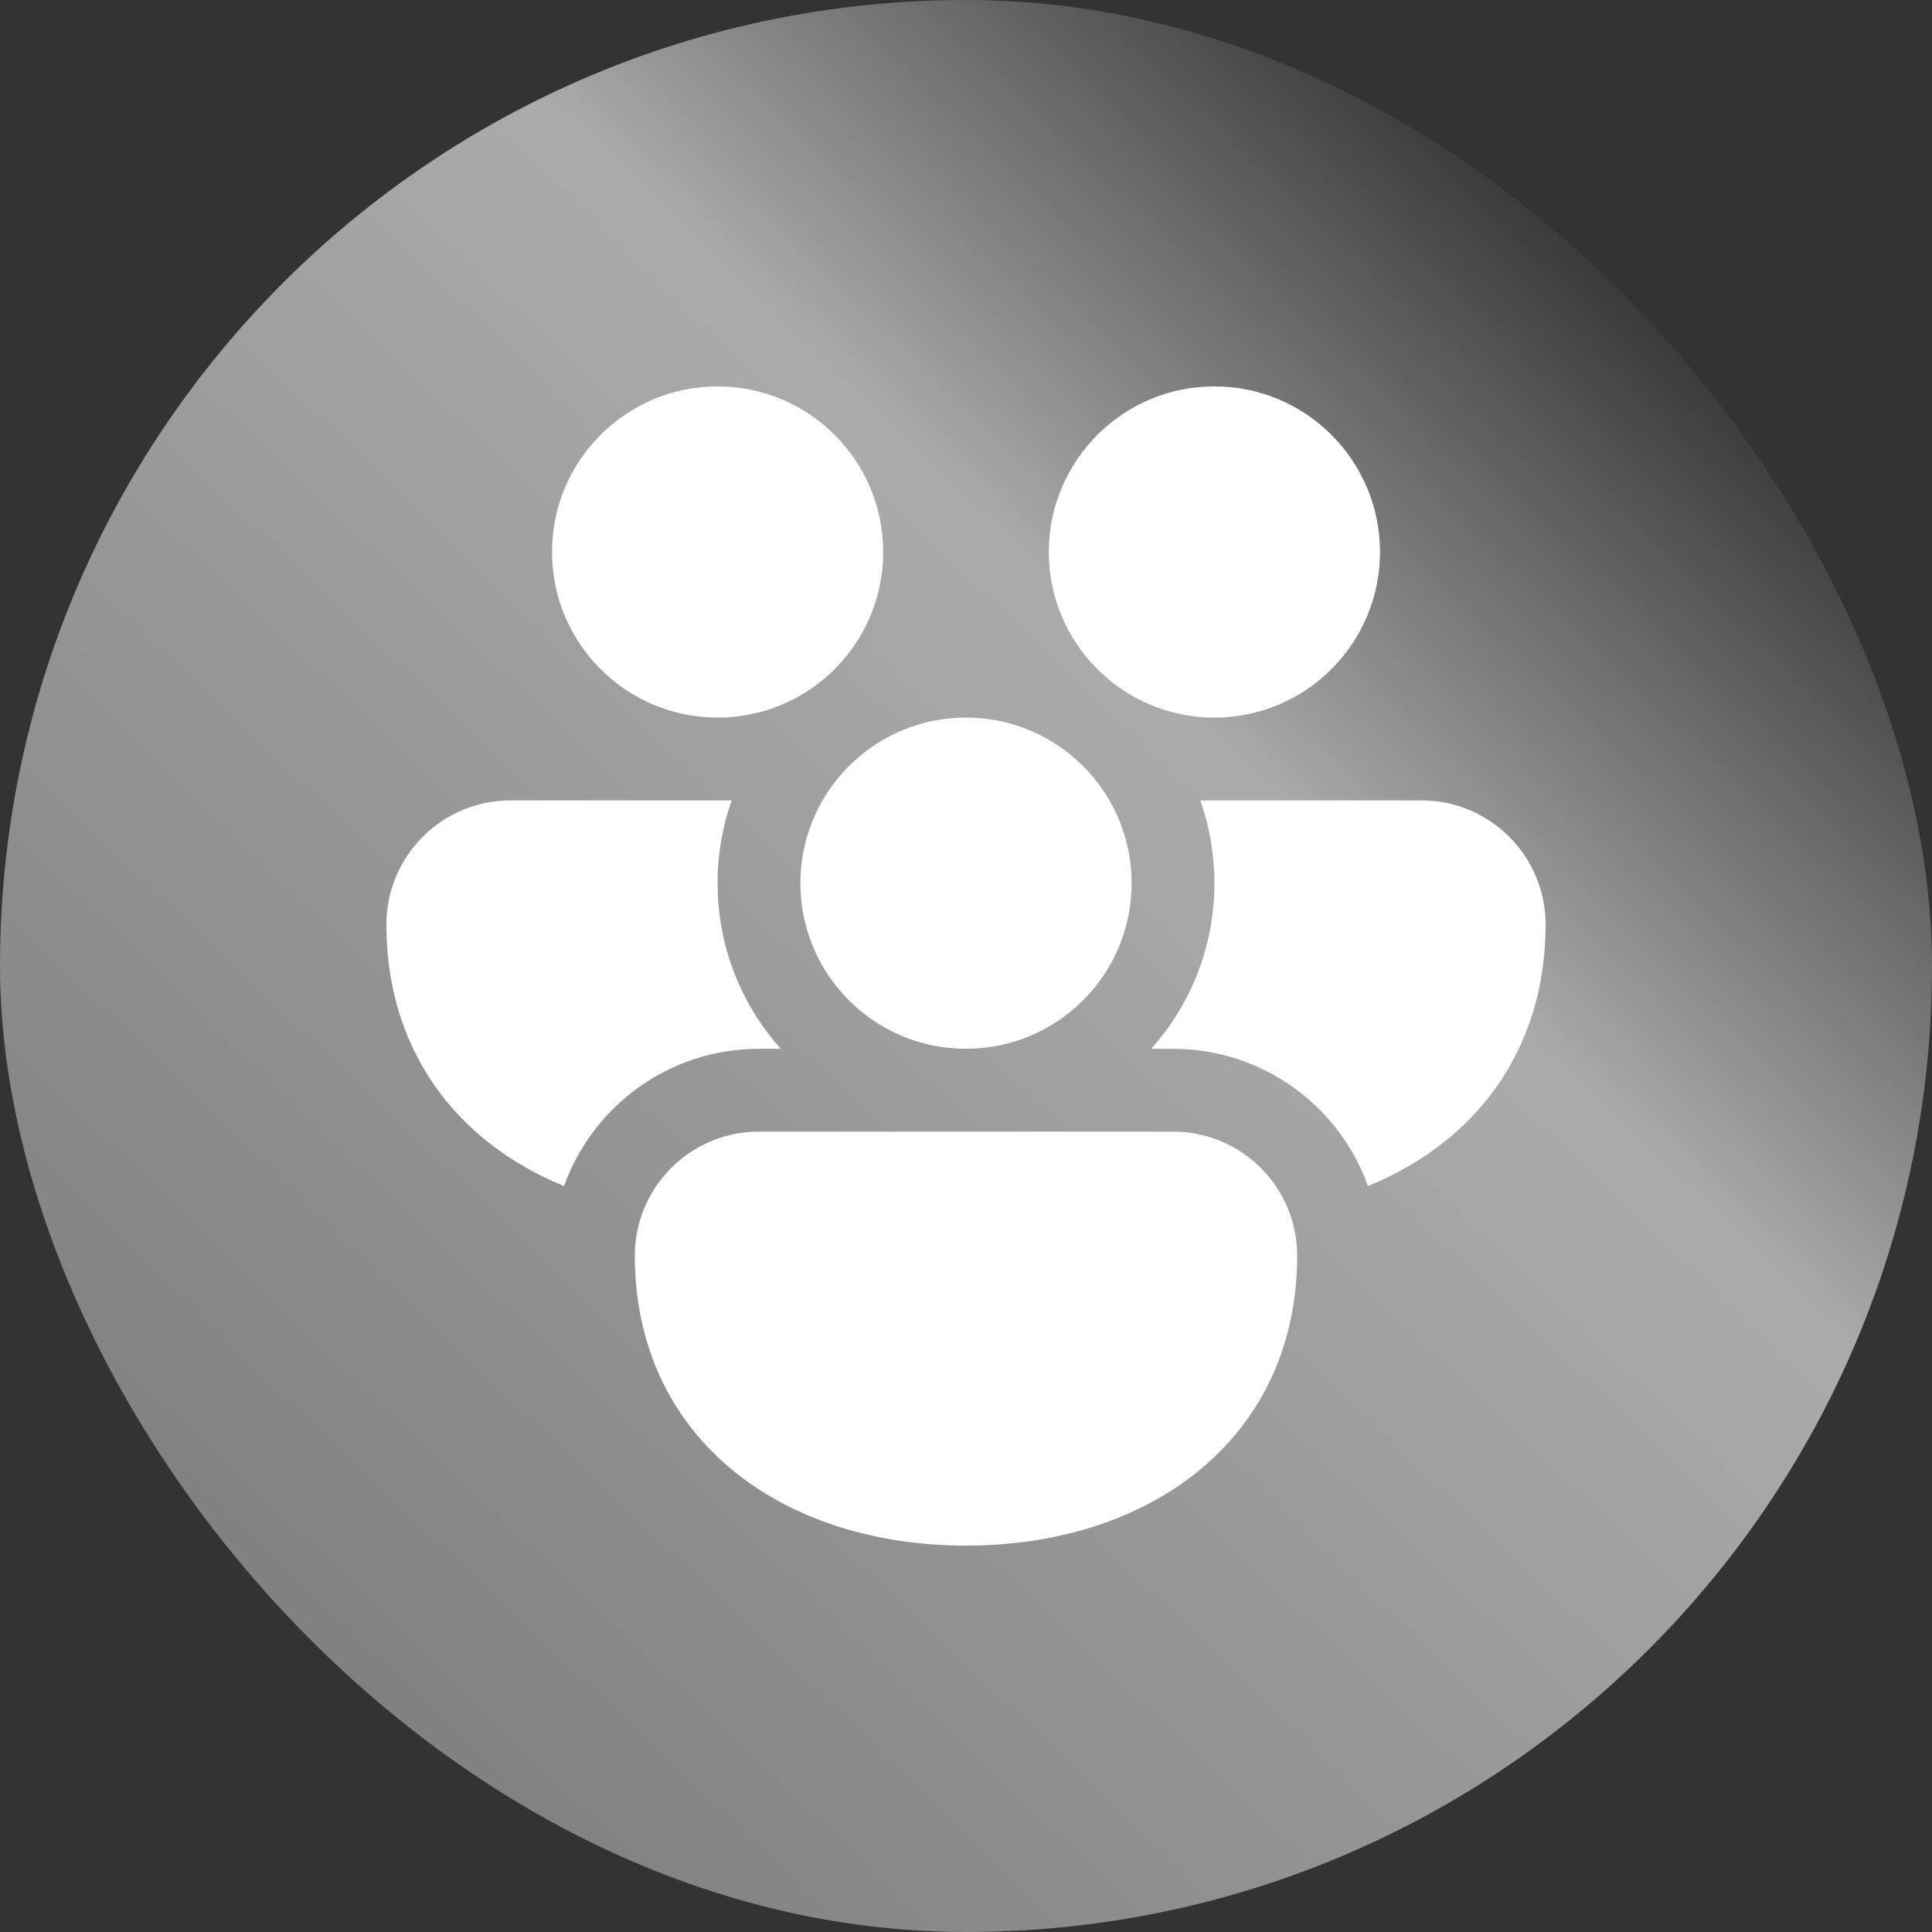
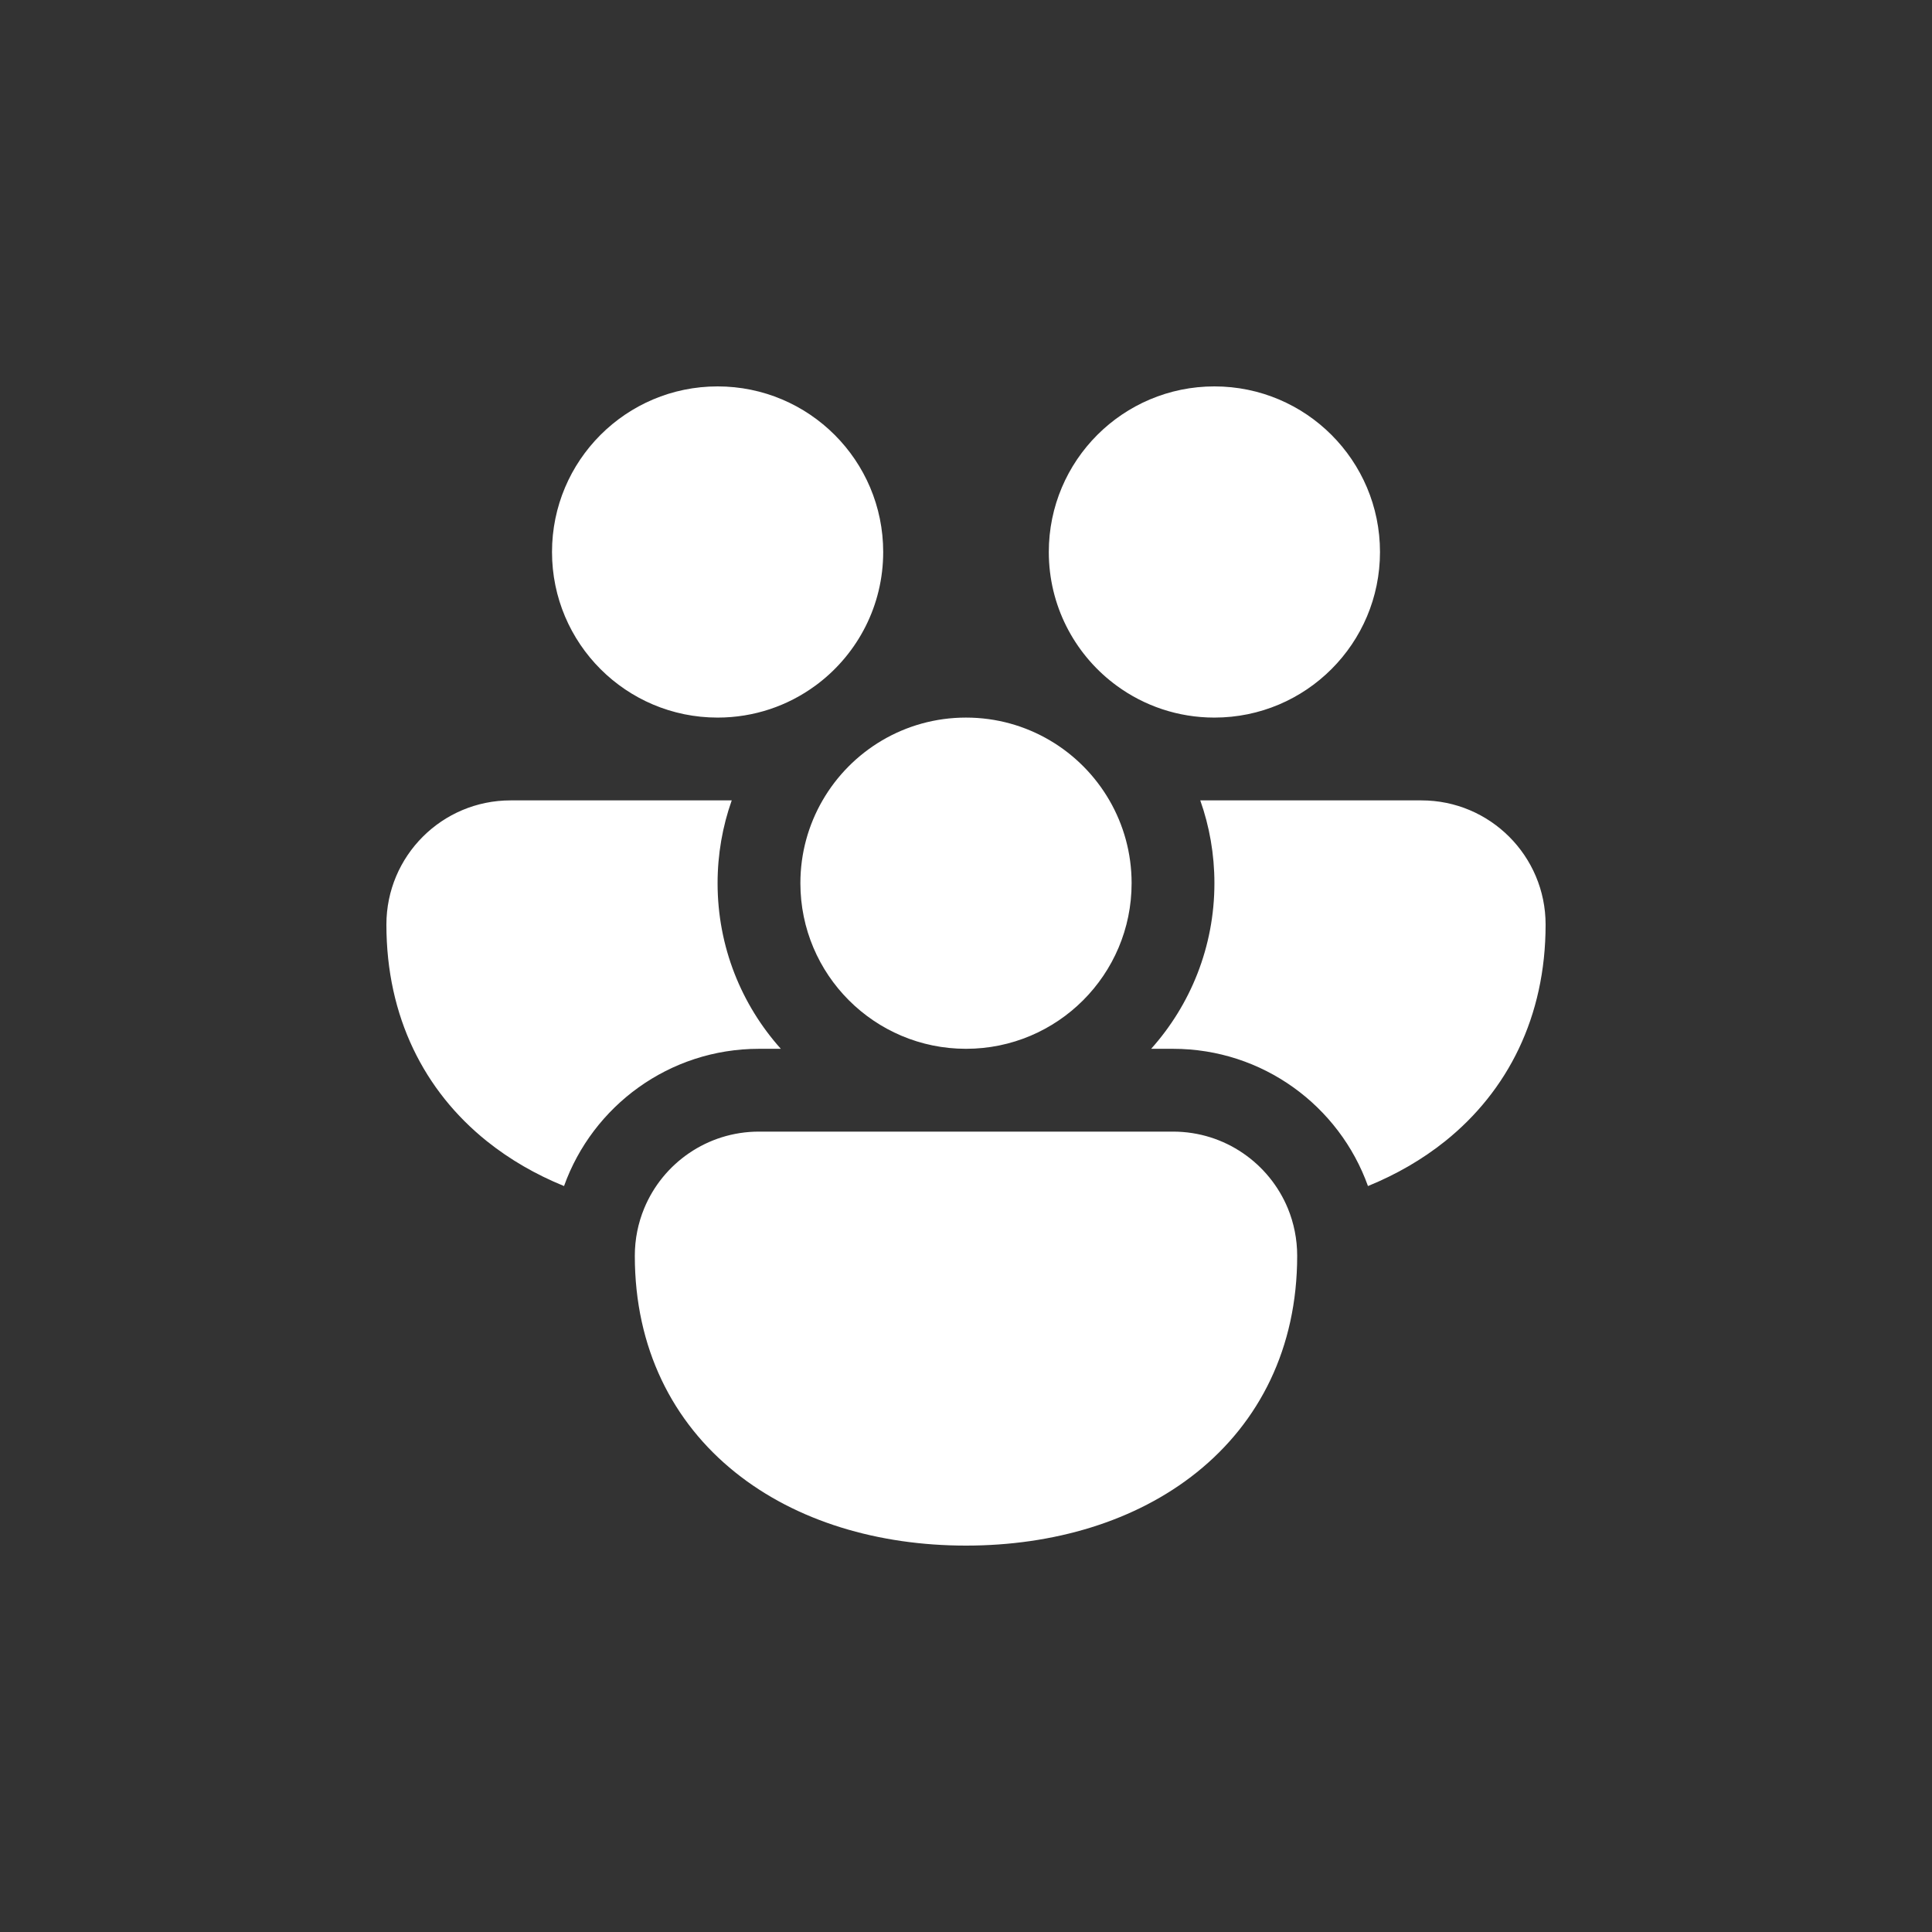
<svg xmlns="http://www.w3.org/2000/svg" width="50" height="50" viewBox="0 0 50 50" fill="none">
  <rect x="0" y="0" width="50" height="50" fill="#333333" stroke="none" />
-   <rect width="50" height="50" rx="25" fill="url(#paint0_linear_399_276)" />
  <path d="M14.286 14.286C14.286 11.919 16.204 10 18.571 10C20.938 10 22.857 11.919 22.857 14.286C22.857 15.667 22.203 16.896 21.188 17.68C21.158 17.703 21.127 17.725 21.097 17.748C20.389 18.266 19.516 18.571 18.571 18.571C16.204 18.571 14.286 16.653 14.286 14.286ZM28.812 17.68C28.842 17.703 28.873 17.725 28.903 17.748C29.611 18.266 30.484 18.571 31.429 18.571C33.796 18.571 35.714 16.653 35.714 14.286C35.714 11.919 33.796 10 31.429 10C29.062 10 27.143 11.919 27.143 14.286C27.143 15.667 27.797 16.896 28.812 17.68ZM21.288 20.714C22.029 19.433 23.414 18.571 25 18.571C26.586 18.571 27.971 19.433 28.712 20.714C29.077 21.345 29.286 22.076 29.286 22.857C29.286 25.224 27.367 27.143 25 27.143C22.633 27.143 20.714 25.224 20.714 22.857C20.714 22.076 20.923 21.345 21.288 20.714ZM13.214 20.714H18.937C18.7 21.384 18.571 22.106 18.571 22.857C18.571 24.504 19.19 26.006 20.208 27.143H19.643C17.317 27.143 15.338 28.624 14.597 30.695C13.869 30.398 13.195 30.011 12.598 29.532C10.983 28.236 10 26.32 10 23.929C10 22.153 11.439 20.714 13.214 20.714ZM30.357 27.143C32.682 27.143 34.662 28.624 35.403 30.695C36.131 30.398 36.805 30.011 37.403 29.532C39.016 28.236 40 26.32 40 23.929C40 22.153 38.561 20.714 36.786 20.714H31.063C31.3 21.384 31.429 22.106 31.429 22.857C31.429 24.504 30.809 26.006 29.792 27.143H30.357ZM33.33 31.274C33.485 31.652 33.571 32.066 33.571 32.5C33.571 34.892 32.588 36.808 30.974 38.103C29.386 39.378 27.257 40 25 40C22.743 40 20.614 39.378 19.026 38.103C17.412 36.808 16.429 34.892 16.429 32.5C16.429 32.066 16.515 31.652 16.671 31.274C17.152 30.107 18.302 29.286 19.643 29.286H30.357C31.698 29.286 32.848 30.107 33.33 31.274Z" fill="white" />
  <defs>
    <linearGradient id="paint0_linear_399_276" x1="5.394" y1="45.579" x2="44.12" y2="5.069" gradientUnits="userSpaceOnUse">
      <stop stop-color="#7C7C7C" />
      <stop offset="0.66" stop-color="#ABABAB" />
      <stop offset="1" stop-color="#232323" />
    </linearGradient>
  </defs>
</svg>